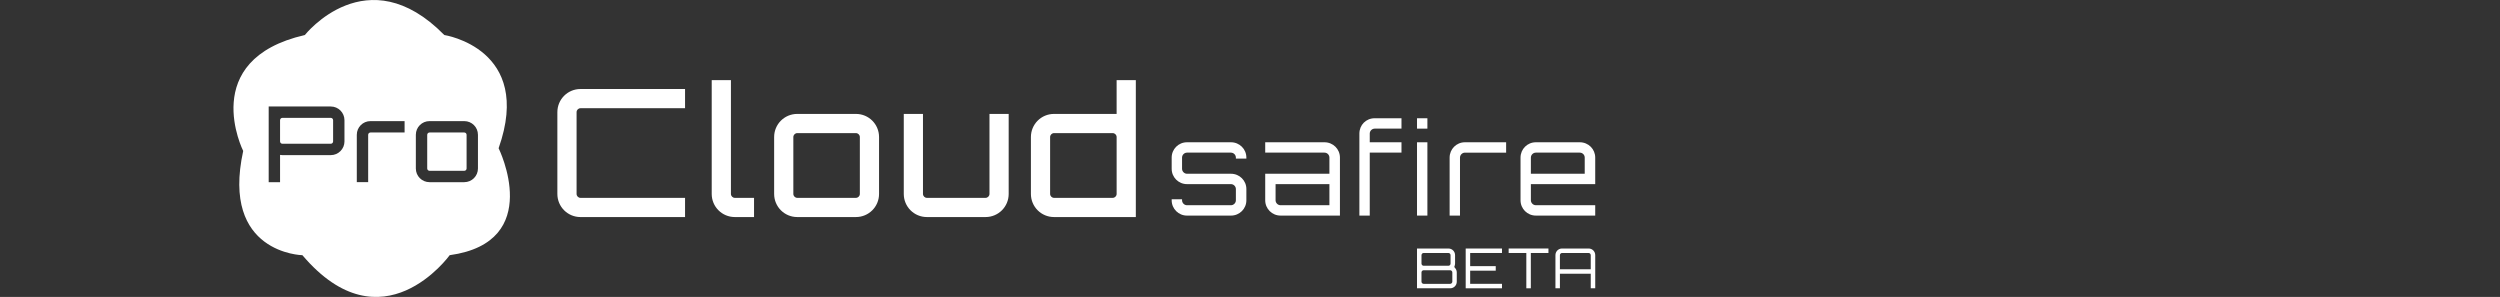
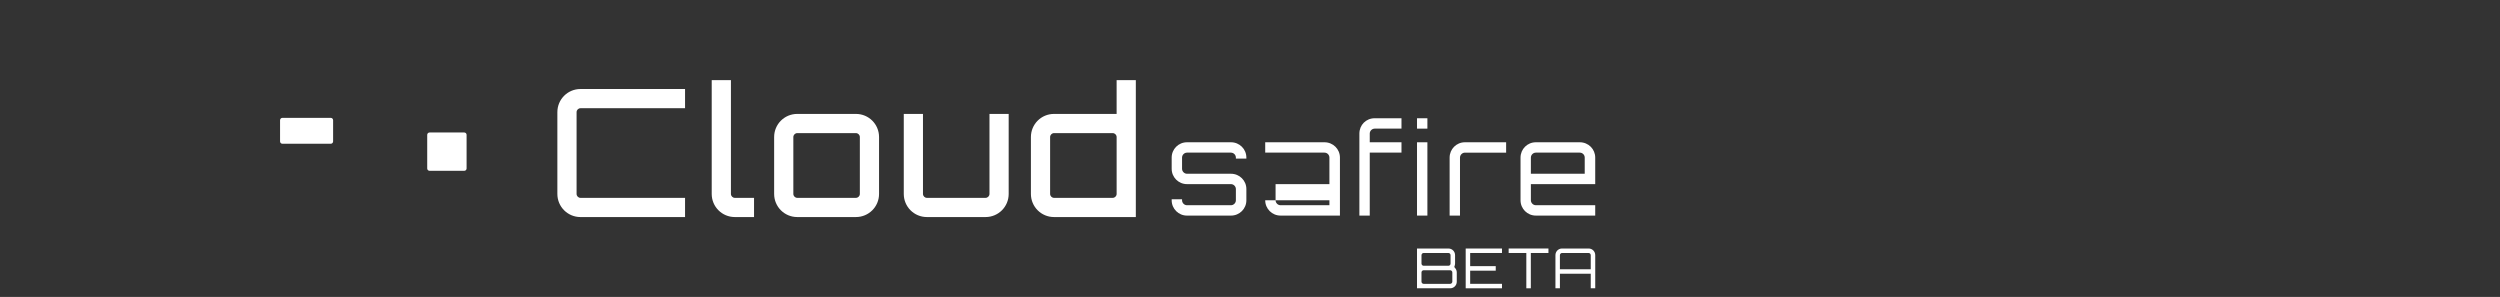
<svg xmlns="http://www.w3.org/2000/svg" version="1.1" id="Layer_1" x="0px" y="0px" width="261px" height="31px" viewBox="0 0 261 31" enable-background="new 0 0 261 31" xml:space="preserve">
  <rect x="0" y="0" width="261" height="31" fill="#333333" stroke="none" />
  <g>
    <g>
      <path fill="#FFFFFF" d="M60.603,11.299c-0.223,0-0.408,0.186-0.408,0.409v8.54c0,0.223,0.185,0.409,0.408,0.409h10.916v2.004    H60.603c-1.336,0-2.414-1.077-2.414-2.413v-8.54c0-1.337,1.077-2.415,2.414-2.415h10.916v2.006H60.603z" />
      <path fill="#FFFFFF" d="M74.304,8.365h2.005v11.882c0,0.223,0.185,0.409,0.408,0.409h2.005v2.004h-2.005    c-1.336,0-2.414-1.077-2.414-2.413v-5.941V8.365z" />
      <path fill="#FFFFFF" d="M89.359,11.893c1.337,0,2.414,1.076,2.414,2.413v5.941c0,1.336-1.077,2.413-2.414,2.413h-6.126    c-1.336,0-2.413-1.077-2.413-2.413v-5.941c0-1.337,1.077-2.413,2.413-2.413H89.359z M83.233,13.897    c-0.222,0-0.408,0.186-0.408,0.409v5.941c0,0.223,0.186,0.409,0.408,0.409h6.126c0.224,0,0.409-0.187,0.409-0.409v-5.941    c0-0.223-0.186-0.409-0.409-0.409H83.233z" />
      <path fill="#FFFFFF" d="M105.306,11.893v8.354c0,1.336-1.076,2.413-2.413,2.413h-6.126c-1.336,0-2.413-1.077-2.413-2.413v-8.354    h2.005v8.354c0,0.223,0.186,0.409,0.408,0.409h6.126c0.222,0,0.409-0.187,0.409-0.409v-8.354H105.306z" />
      <path fill="#FFFFFF" d="M118.58,8.365V22.66h-8.54c-1.336,0-2.413-1.077-2.413-2.413v-5.941c0-1.337,1.077-2.413,2.413-2.413    h6.535V8.365H118.58z M116.167,20.656c0.224,0,0.409-0.187,0.409-0.409v-5.941c0-0.223-0.185-0.409-0.409-0.409h-6.126    c-0.223,0-0.409,0.186-0.409,0.409v5.941c0,0.223,0.186,0.409,0.409,0.409H116.167z" />
    </g>
    <g>
      <path fill="#FFFFFF" d="M130.121,16.555h-1.095V16.45c0-0.277-0.236-0.515-0.514-0.515h-4.592c-0.278,0-0.514,0.237-0.514,0.515    v1.174c0,0.277,0.236,0.516,0.514,0.516h4.592c0.896,0,1.609,0.713,1.609,1.596v1.174c0,0.885-0.712,1.598-1.609,1.598h-4.592    c-0.883,0-1.597-0.713-1.597-1.598v-0.104h1.083v0.104c0,0.278,0.236,0.516,0.514,0.516h4.592c0.277,0,0.514-0.237,0.514-0.516    v-1.174c0-0.276-0.236-0.514-0.514-0.514h-4.592c-0.883,0-1.597-0.714-1.597-1.598V16.45c0-0.884,0.713-1.597,1.597-1.597h4.592    c0.896,0,1.609,0.713,1.609,1.597V16.555z" />
-       <path fill="#FFFFFF" d="M139.889,16.45v6.057h-6.203c-0.885,0-1.598-0.713-1.598-1.598v-2.77h6.703V16.45    c0-0.277-0.225-0.515-0.514-0.515h-6.189v-1.082h6.189C139.174,14.854,139.889,15.566,139.889,16.45z M138.791,19.222h-5.621    v1.688c0,0.278,0.238,0.516,0.516,0.516h5.105V19.222z" />
+       <path fill="#FFFFFF" d="M139.889,16.45v6.057h-6.203c-0.885,0-1.598-0.713-1.598-1.598h6.703V16.45    c0-0.277-0.225-0.515-0.514-0.515h-6.189v-1.082h6.189C139.174,14.854,139.889,15.566,139.889,16.45z M138.791,19.222h-5.621    v1.688c0,0.278,0.238,0.516,0.516,0.516h5.105V19.222z" />
      <path fill="#FFFFFF" d="M143.002,13.943v0.91h3.313v1.082h-3.313v6.571h-1.082v-8.563c0-0.898,0.697-1.598,1.596-1.598h2.799    v1.083h-2.799C143.238,13.429,143.002,13.666,143.002,13.943z" />
      <path fill="#FFFFFF" d="M149.02,12.346v1.083h-1.084v-1.083H149.02z M147.936,14.854h1.084v7.653h-1.084V14.854z" />
      <path fill="#FFFFFF" d="M157.24,14.854v1.082h-4.303c-0.277,0-0.514,0.237-0.514,0.515v6.057h-1.082V16.45    c0-0.884,0.711-1.597,1.596-1.597H157.24z" />
      <path fill="#FFFFFF" d="M166.541,16.45v2.771h-6.717v1.688c0,0.278,0.238,0.516,0.516,0.516h6.201v1.082h-6.201    c-0.885,0-1.596-0.713-1.596-1.598V16.45c0-0.884,0.711-1.597,1.596-1.597h4.592C165.83,14.854,166.541,15.566,166.541,16.45z     M165.445,18.14V16.45c0-0.277-0.225-0.515-0.514-0.515h-4.592c-0.277,0-0.516,0.237-0.516,0.515v1.689H165.445z" />
    </g>
    <g>
      <path fill="#FFFFFF" d="M48.47,13.832h-3.626c-0.132,0-0.243,0.11-0.243,0.242v3.517c0,0.132,0.111,0.241,0.243,0.241h3.626    c0.132,0,0.242-0.109,0.242-0.241v-3.517C48.712,13.941,48.602,13.832,48.47,13.832z" />
-       <path fill="#FFFFFF" d="M52.055,15.475c3.677-10.4-5.67-11.819-5.67-11.819c-8.071-8.224-14.558,0-14.558,0    C20.601,6.236,25.39,15.759,25.39,15.759c-2.349,10.727,6.181,10.883,6.181,10.883c8.326,9.807,15.375,0,15.375,0    C56.907,25.262,52.055,15.475,52.055,15.475z M35.963,14.766c0,0.779-0.637,1.429-1.428,1.429H29.48    c-0.088,0-0.165-0.012-0.242-0.022v2.846h-1.187v-7.901h6.483c0.792,0,1.428,0.648,1.428,1.429V14.766z M42.239,13.832h-3.561    c-0.132,0-0.242,0.11-0.242,0.242v4.944H37.25V17.59v-3.517c0-0.792,0.637-1.429,1.428-1.429h3.561V13.832z M49.898,17.59    c0,0.791-0.638,1.428-1.429,1.428h-3.626c-0.792,0-1.429-0.637-1.429-1.428v-3.517c0-0.792,0.637-1.429,1.429-1.429h3.626    c0.791,0,1.429,0.637,1.429,1.429V17.59z" />
      <path fill="#FFFFFF" d="M34.535,12.304H29.48c-0.131,0-0.242,0.11-0.242,0.242v2.22c0,0.132,0.111,0.242,0.242,0.242h5.055    c0.132,0,0.242-0.11,0.242-0.242v-2.22C34.776,12.414,34.667,12.304,34.535,12.304z" />
    </g>
    <g>
      <path fill="#FFFFFF" d="M151.857,27.924c0.139,0.127,0.23,0.317,0.23,0.513v0.97c0,0.386-0.305,0.691-0.691,0.691h-3.461v-4.153    h3.281c0.389,0,0.693,0.307,0.693,0.693v0.882c0,0.11-0.029,0.214-0.074,0.306L151.857,27.924z M148.627,26.412    c-0.119,0-0.223,0.104-0.223,0.226v0.882c0,0.121,0.104,0.226,0.223,0.226h2.59c0.123,0,0.221-0.104,0.221-0.226v-0.882    c0-0.121-0.098-0.226-0.221-0.226H148.627z M151.623,28.437c0-0.121-0.105-0.224-0.227-0.224h-2.77    c-0.119,0-0.223,0.103-0.223,0.224v0.97c0,0.121,0.104,0.225,0.223,0.225h2.77c0.121,0,0.227-0.104,0.227-0.225V28.437z" />
      <path fill="#FFFFFF" d="M156.807,26.412h-3.322v1.373h2.67v0.473h-2.67v1.373h3.322v0.467h-3.789v-4.153h3.789V26.412z" />
      <path fill="#FFFFFF" d="M161.658,25.944v0.468h-1.84v3.686h-0.469v-3.686h-1.846v-0.468H161.658z" />
      <path fill="#FFFFFF" d="M165.85,25.944c0.387,0,0.693,0.307,0.693,0.693v3.46h-0.469v-1.517h-3.219v1.517h-0.467v-3.46    c0-0.387,0.307-0.693,0.691-0.693H165.85z M166.074,28.113v-1.476c0-0.121-0.102-0.226-0.225-0.226h-2.77    c-0.121,0-0.225,0.104-0.225,0.226v1.476H166.074z" />
    </g>
  </g>
</svg>